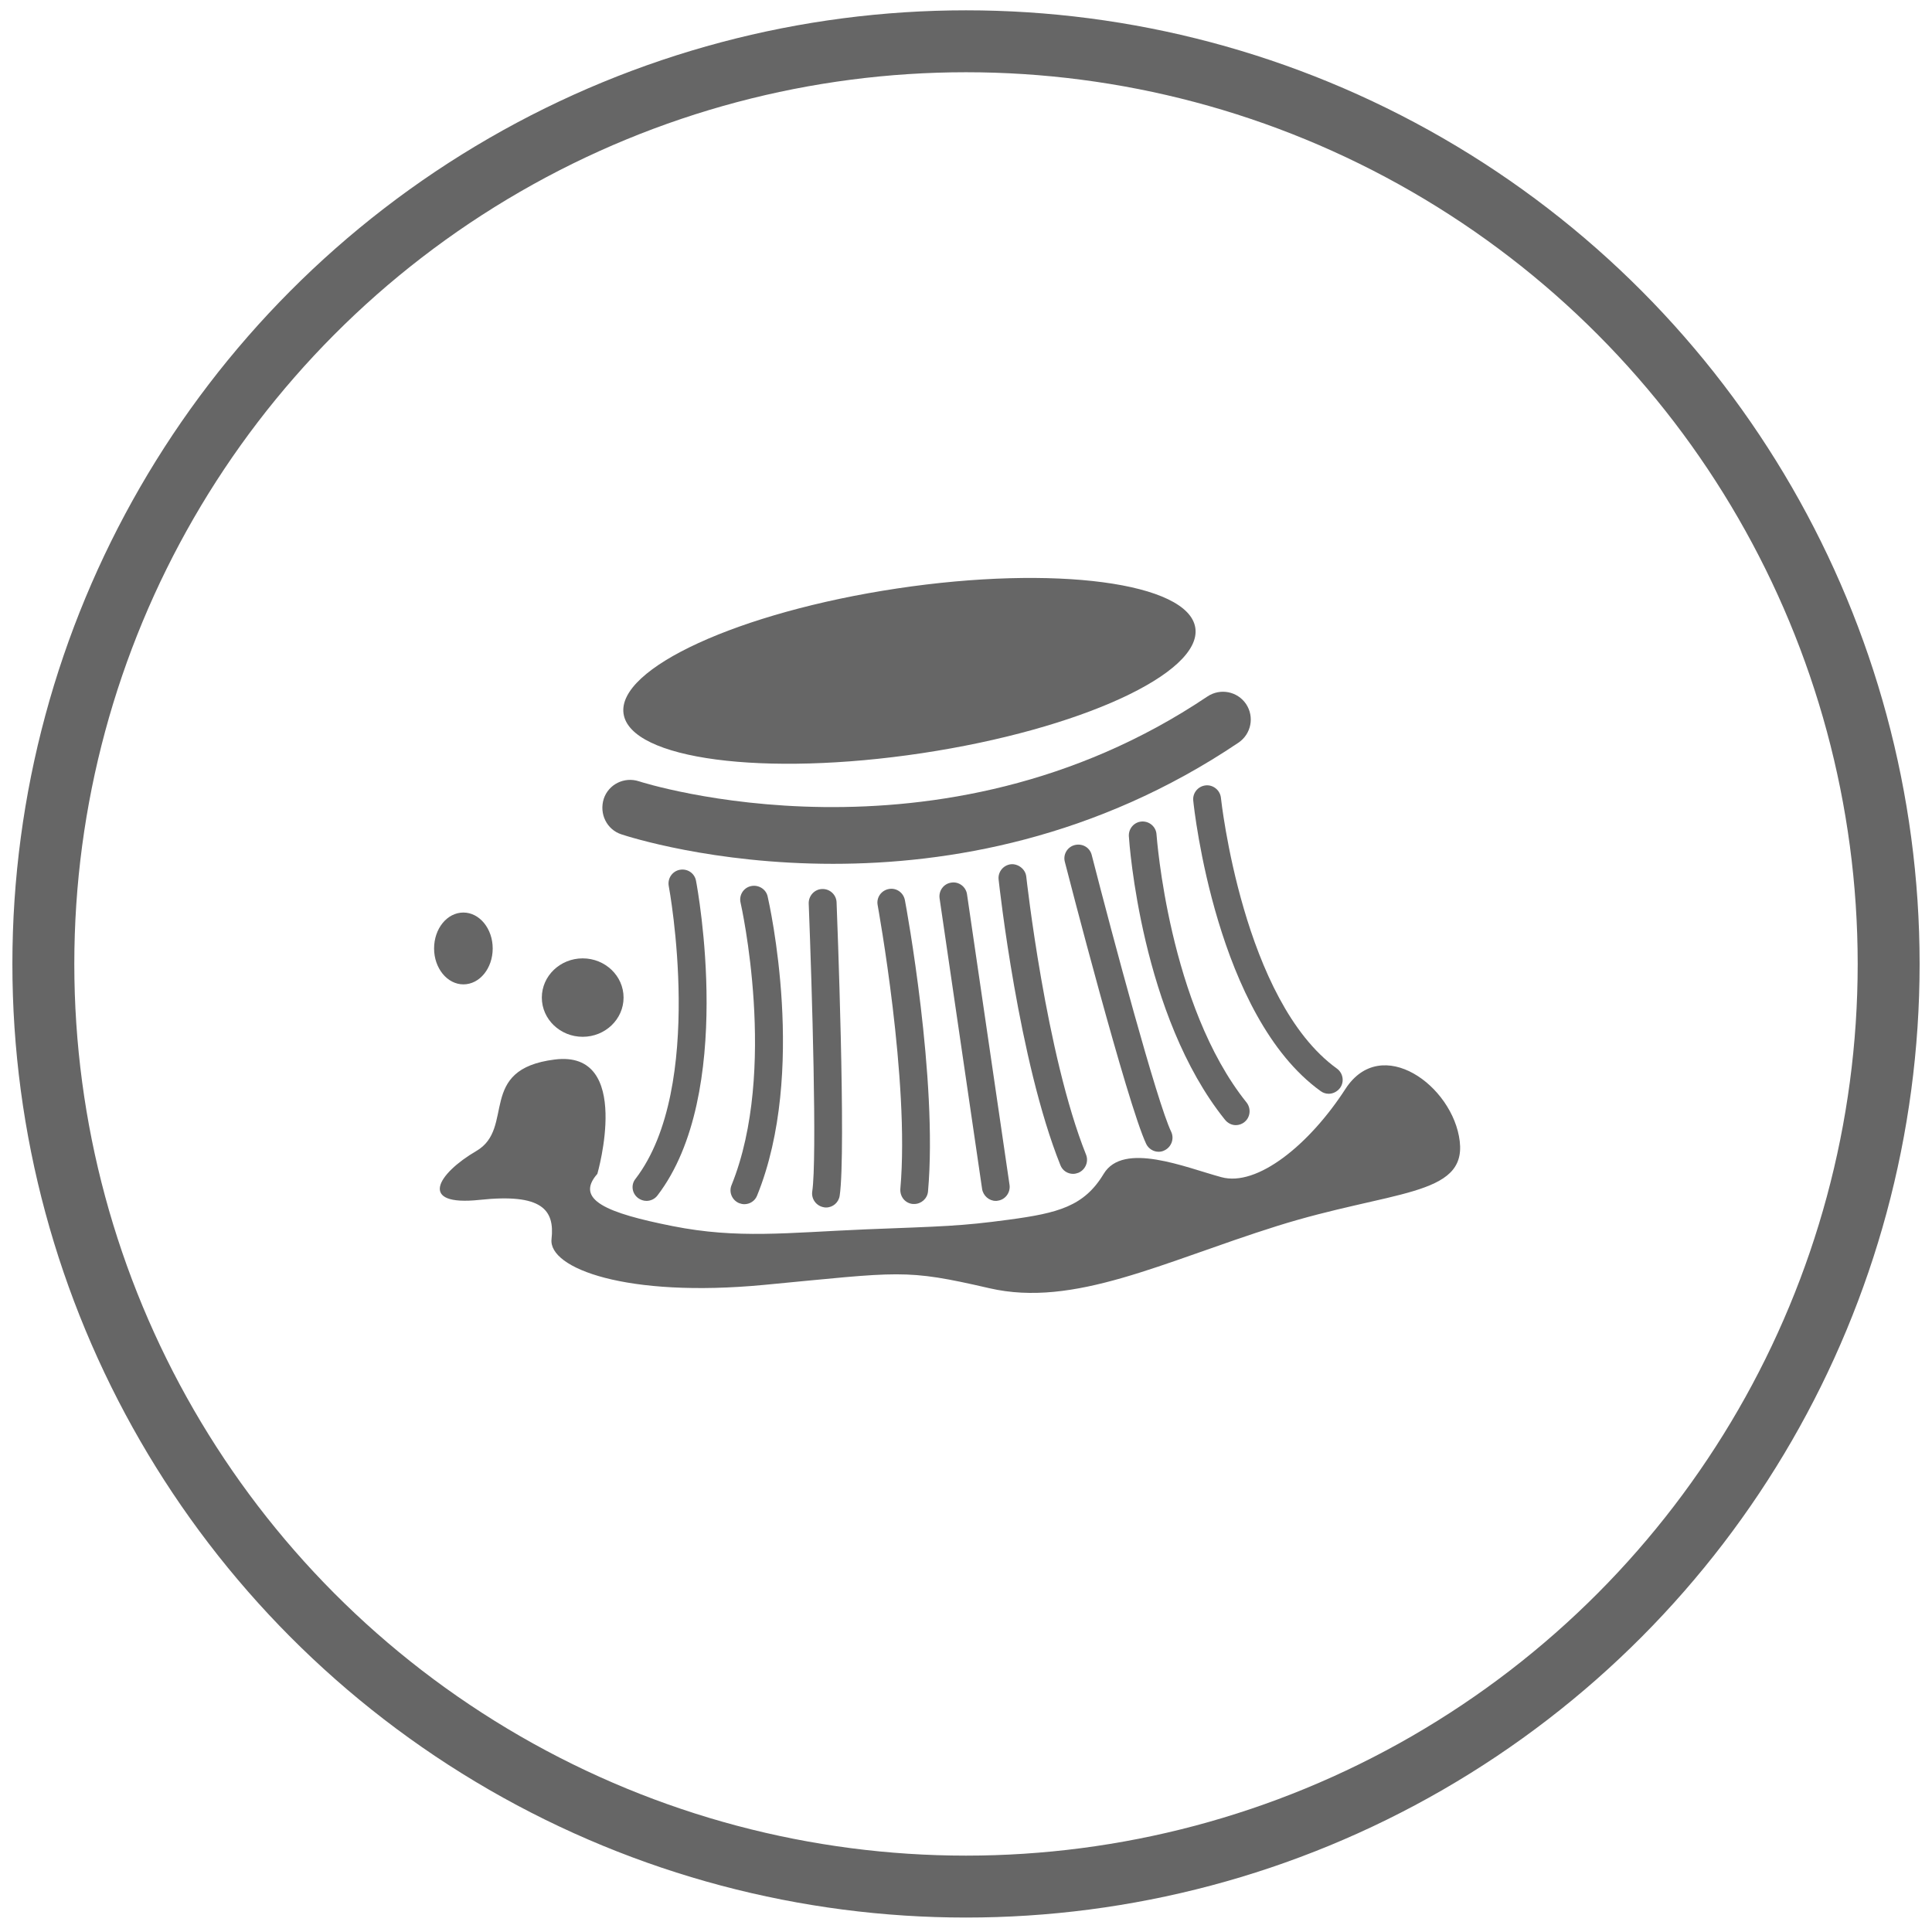
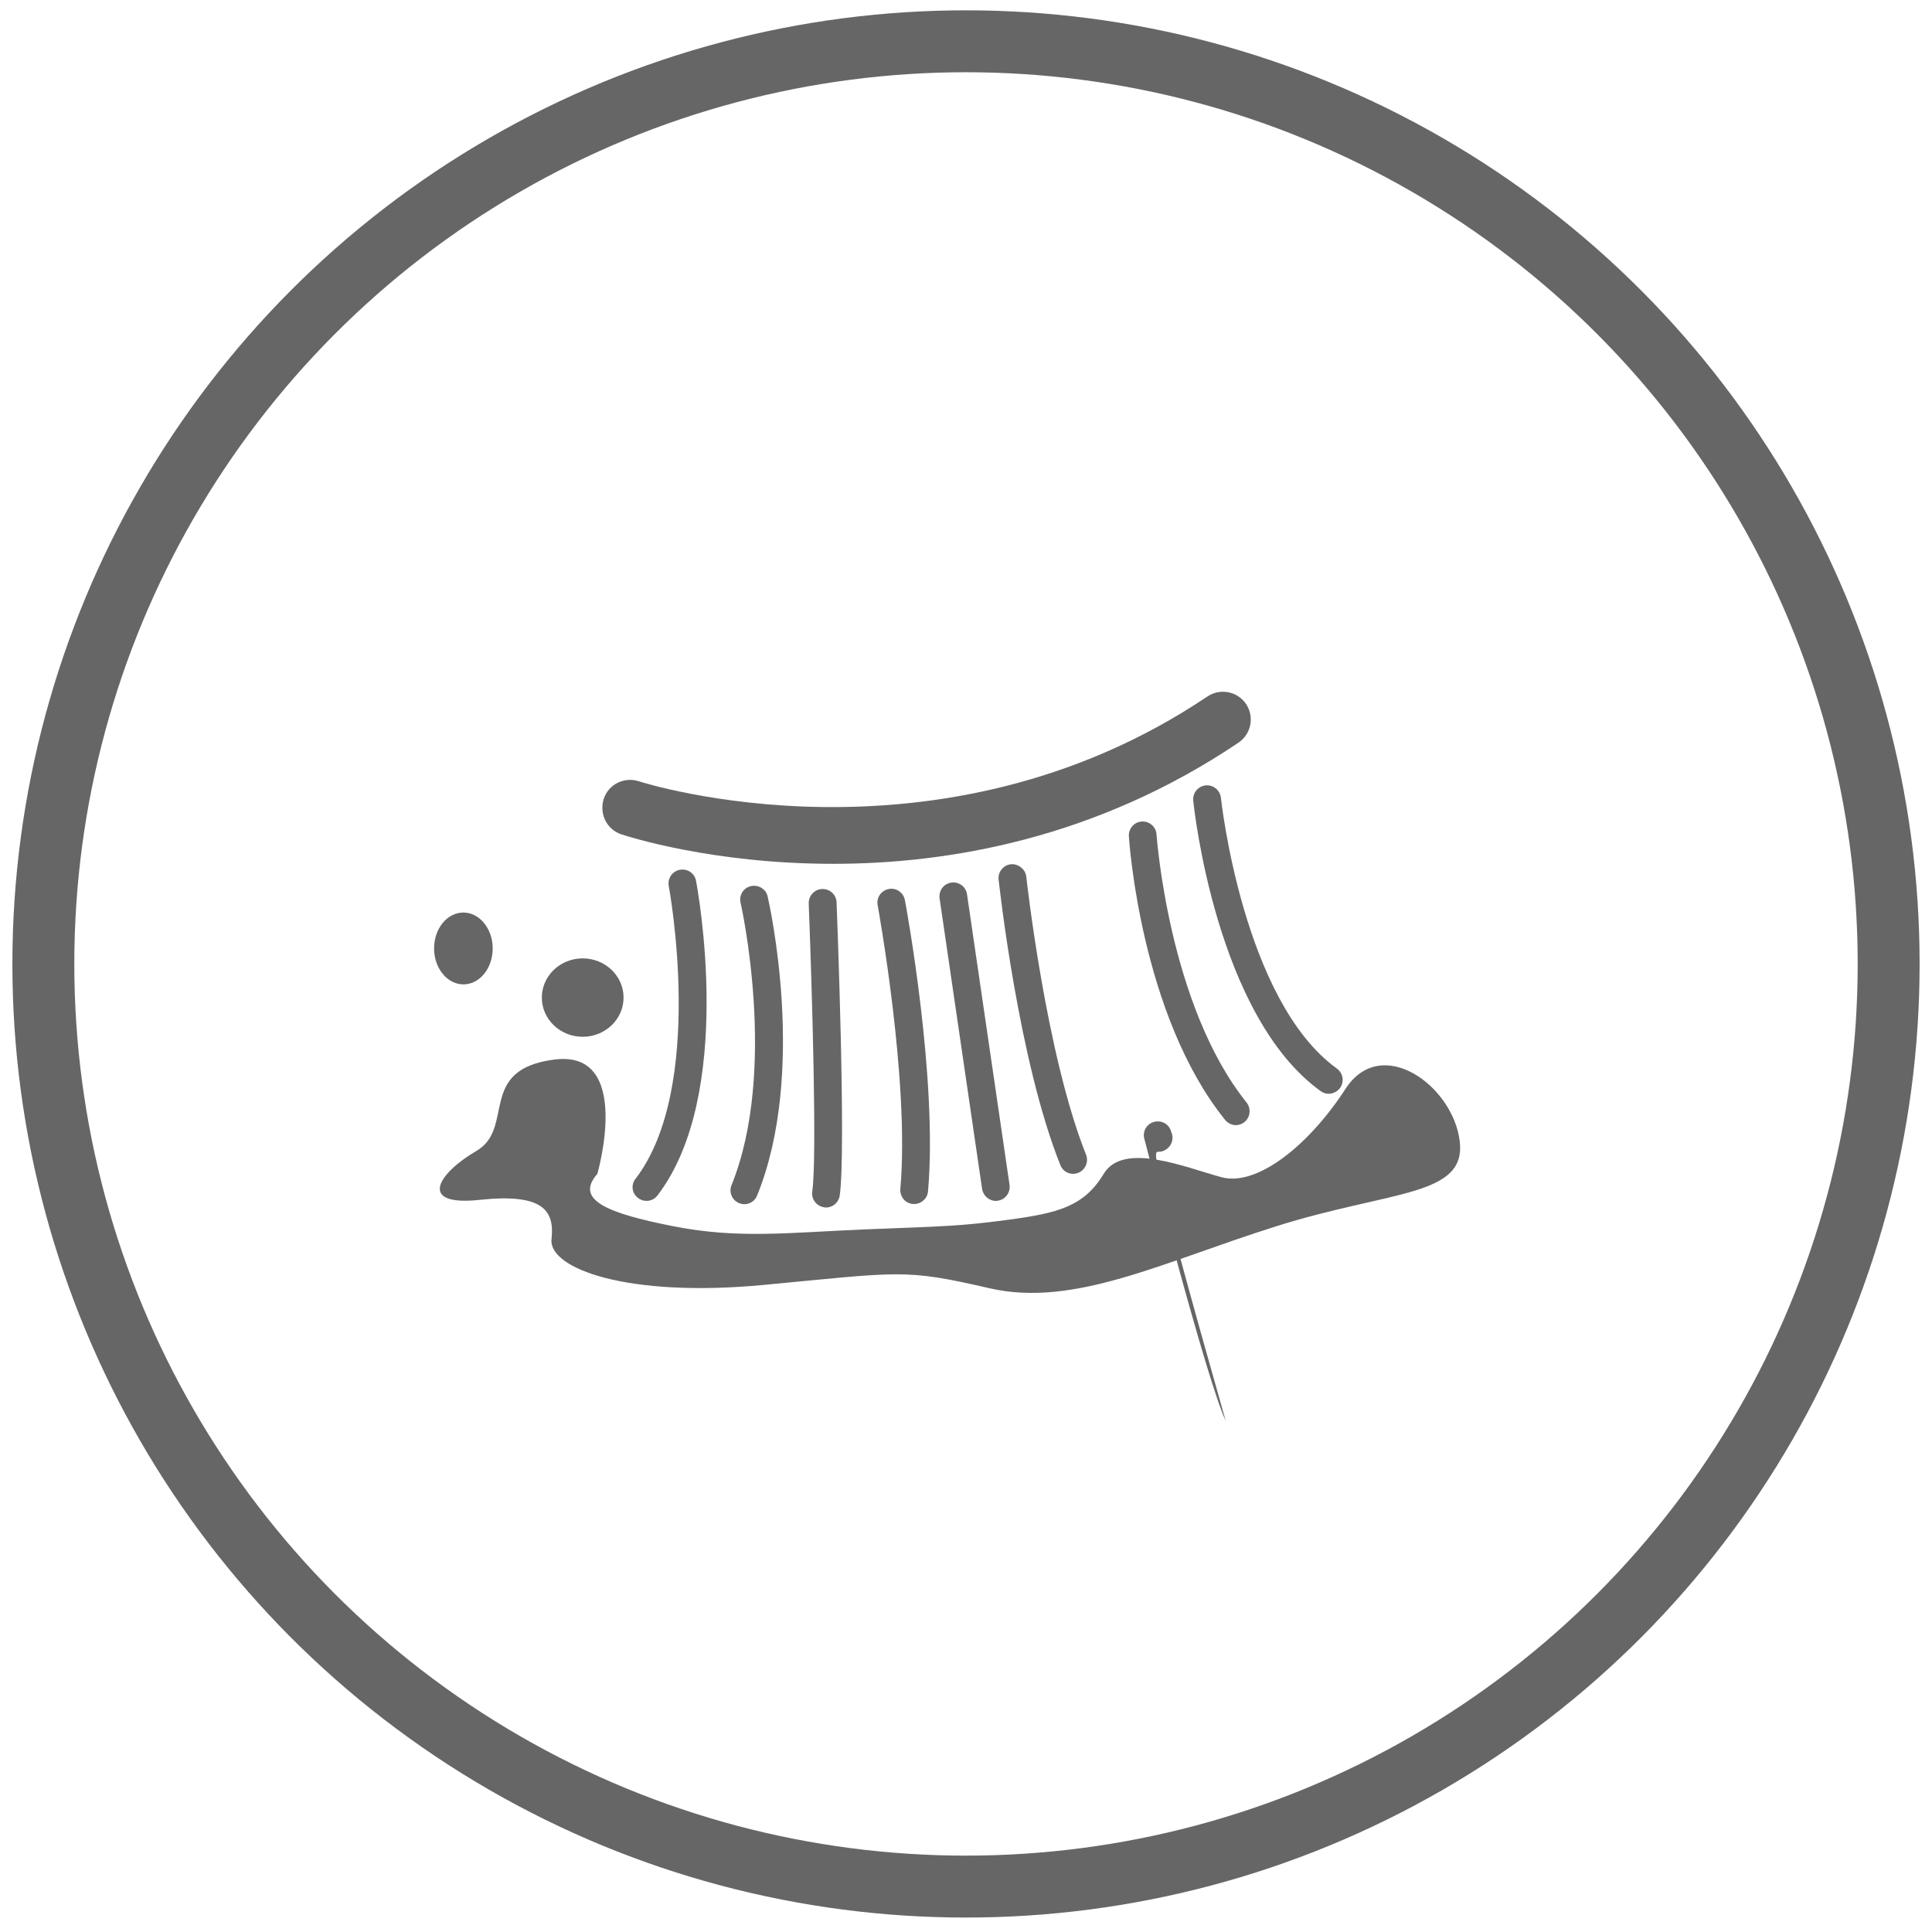
<svg xmlns="http://www.w3.org/2000/svg" version="1.1" id="Layer_1" x="0px" y="0px" viewBox="0 0 93.6 93.6" style="enable-background:new 0 0 93.6 93.6;" xml:space="preserve">
  <style type="text/css">
	.st0{fill:none;stroke:#666666;stroke-width:3;stroke-miterlimit:10;}
	.st1{fill:#666666;}
</style>
  <circle class="st0" cx="46.8" cy="46.7" r="44.7" />
  <g>
    <path class="st1" d="M30.1,40.42c0.33,0.11,4.43,1.43,10.26,1.43c5.57,0,12.72-1.21,19.64-5.87c0.62-0.42,0.78-1.25,0.37-1.87   c-0.42-0.62-1.25-0.78-1.87-0.37c-13.03,8.76-27.41,4.16-27.55,4.11c-0.71-0.23-1.47,0.15-1.7,0.85   C29.02,39.43,29.4,40.19,30.1,40.42z" />
-     <path class="st1" d="M44.66,36.49c7.65-1.15,13.58-3.87,13.25-6.07c-0.33-2.2-6.8-3.06-14.45-1.91   c-7.65,1.15-13.58,3.87-13.25,6.07C30.54,36.79,37.01,37.64,44.66,36.49z" />
    <path class="st1" d="M30.91,58.04c0.12,0.09,0.27,0.14,0.41,0.14c0.2,0,0.4-0.09,0.53-0.26c3.78-4.93,1.95-14.83,1.87-15.25   c-0.07-0.37-0.42-0.6-0.79-0.53c-0.36,0.07-0.6,0.42-0.53,0.79c0.02,0.1,1.8,9.73-1.61,14.18C30.56,57.39,30.61,57.81,30.91,58.04z   " />
    <path class="st1" d="M35.81,58.29c0.08,0.03,0.17,0.05,0.25,0.05c0.27,0,0.52-0.16,0.62-0.42c2.43-5.98,0.59-14.14,0.51-14.49   c-0.08-0.36-0.45-0.58-0.81-0.5c-0.36,0.08-0.59,0.44-0.5,0.81c0.02,0.08,1.82,8.1-0.44,13.68C35.3,57.76,35.47,58.15,35.81,58.29z   " />
    <path class="st1" d="M39.92,58.49c0.04,0.01,0.07,0.01,0.1,0.01c0.33,0,0.61-0.24,0.66-0.57c0.32-2.1-0.13-13.72-0.15-14.21   c-0.01-0.36-0.31-0.65-0.67-0.65c-0.01,0-0.02,0-0.03,0c-0.37,0.01-0.66,0.33-0.65,0.7c0.16,4.14,0.41,12.38,0.17,13.96   C39.3,58.09,39.55,58.43,39.92,58.49z" />
    <path class="st1" d="M44.23,58.33c0.02,0,0.04,0,0.06,0c0.34,0,0.64-0.26,0.67-0.61c0.48-5.41-1.05-13.76-1.12-14.11   c-0.07-0.37-0.42-0.61-0.78-0.54c-0.37,0.07-0.61,0.42-0.54,0.78c0.01,0.08,1.56,8.51,1.1,13.74   C43.59,57.98,43.86,58.3,44.23,58.33z" />
    <path class="st1" d="M58.41,38.05c-0.37,0.04-0.64,0.37-0.6,0.74c0.04,0.42,1.13,10.44,6.17,14.07c0.12,0.09,0.26,0.13,0.39,0.13   c0.21,0,0.41-0.1,0.55-0.28c0.22-0.3,0.15-0.72-0.15-0.94c-4.55-3.28-5.61-13.02-5.62-13.12C59.11,38.28,58.77,38.01,58.41,38.05z" />
    <path class="st1" d="M59.87,54.51c0.15,0,0.3-0.05,0.42-0.15c0.29-0.23,0.33-0.66,0.1-0.95c-3.77-4.7-4.35-12.89-4.36-12.98   c-0.02-0.37-0.34-0.65-0.71-0.63c-0.37,0.02-0.65,0.34-0.63,0.71c0.02,0.35,0.61,8.7,4.65,13.73   C59.48,54.42,59.68,54.51,59.87,54.51z" />
-     <path class="st1" d="M56.13,55.8c0.1,0,0.2-0.02,0.29-0.07c0.33-0.16,0.48-0.56,0.32-0.9c-0.69-1.44-2.82-9.4-3.85-13.41   c-0.09-0.36-0.45-0.57-0.82-0.48c-0.36,0.09-0.58,0.46-0.48,0.82c0.12,0.48,3.03,11.74,3.94,13.66   C55.64,55.65,55.88,55.8,56.13,55.8z" />
+     <path class="st1" d="M56.13,55.8c0.1,0,0.2-0.02,0.29-0.07c0.33-0.16,0.48-0.56,0.32-0.9c-0.09-0.36-0.45-0.57-0.82-0.48c-0.36,0.09-0.58,0.46-0.48,0.82c0.12,0.48,3.03,11.74,3.94,13.66   C55.64,55.65,55.88,55.8,56.13,55.8z" />
    <path class="st1" d="M51.99,56.87c0.08,0,0.17-0.02,0.25-0.05c0.34-0.14,0.51-0.53,0.38-0.87c-1.95-4.87-2.89-13.4-2.9-13.48   c-0.04-0.37-0.4-0.63-0.74-0.6c-0.37,0.04-0.64,0.37-0.6,0.74c0.04,0.36,0.97,8.79,2.99,13.83C51.47,56.71,51.72,56.87,51.99,56.87   z" />
    <path class="st1" d="M46.09,42.76c-0.37,0.05-0.62,0.39-0.57,0.76l2.06,14.08c0.05,0.33,0.34,0.58,0.66,0.58   c0.03,0,0.07,0,0.1-0.01c0.37-0.05,0.62-0.4,0.57-0.76l-2.06-14.08C46.8,42.96,46.45,42.7,46.09,42.76z" />
    <path class="st1" d="M70.72,55.29c-0.32-2.69-3.8-5.22-5.54-2.53c-1.74,2.69-4.27,4.75-6.01,4.27c-1.74-0.47-4.75-1.74-5.7-0.16   c-0.95,1.58-2.22,1.9-4.59,2.22c-2.37,0.32-3.17,0.32-6.96,0.47c-3.8,0.16-6.17,0.47-9.34-0.16c-3.17-0.63-4.75-1.27-3.64-2.53   c0,0,1.74-6.01-2.06-5.54c-3.8,0.47-1.9,3.32-3.8,4.43c-1.9,1.11-2.85,2.69,0.16,2.37c3.01-0.32,3.64,0.47,3.48,1.9   c-0.16,1.42,3.64,2.85,10.29,2.22s6.8-0.79,10.92,0.16c4.11,0.95,8.39-1.27,13.93-3.01C67.4,57.66,71.04,57.98,70.72,55.29z" />
    <path class="st1" d="M28.23,50.23c1.09,0,1.98-0.85,1.98-1.9c0-1.05-0.89-1.9-1.98-1.9c-1.09,0-1.98,0.85-1.98,1.9   C26.25,49.38,27.14,50.23,28.23,50.23z" />
    <path class="st1" d="M22.45,47.69c0.79,0,1.42-0.78,1.42-1.74s-0.64-1.74-1.42-1.74c-0.79,0-1.42,0.78-1.42,1.74   S21.67,47.69,22.45,47.69z" />
  </g>
-   <polygon points="729.21,37.88 731.68,40.44 731.85,44.68 729.47,46.79 " />
  <polygon points="732.03,35.59 733.97,33.65 739.35,33.65 740.76,34.88 739.18,36.82 733.18,36.91 " />
</svg>